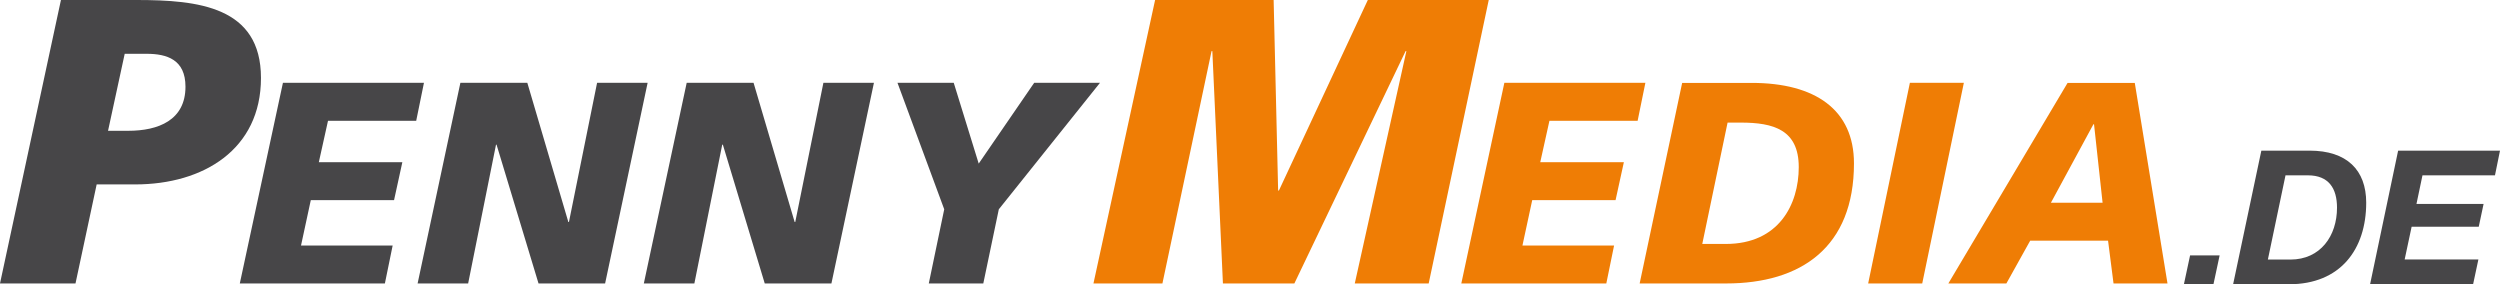
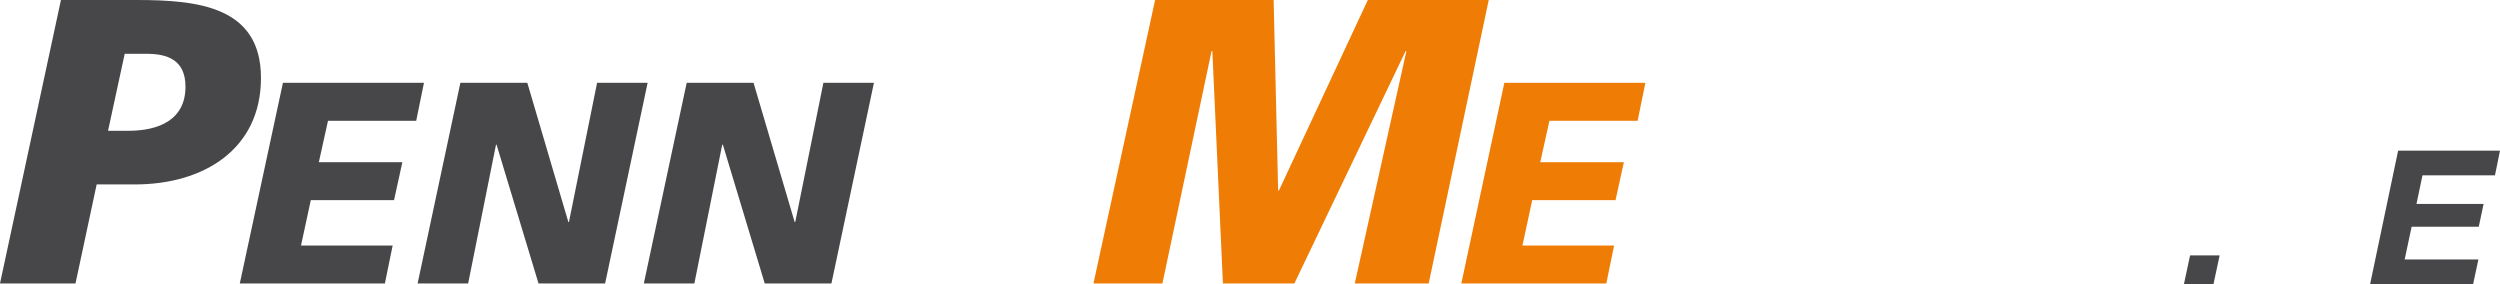
<svg xmlns="http://www.w3.org/2000/svg" id="Ebene_1" data-name="Ebene 1" viewBox="0 0 283.46 32.23">
  <defs>
    <style>.cls-1{fill:#ef7d05;}.cls-2{fill:#474648;}</style>
  </defs>
  <polygon class="cls-1" points="130.97 0 144.41 0 144.92 21.6 145.01 21.6 155.09 0 168.8 0 161.99 32.14 153.61 32.14 159.46 5.8 159.37 5.8 146.76 32.14 138.66 32.14 137.46 5.8 137.37 5.8 131.8 32.14 123.98 32.14 130.97 0" />
  <polygon class="cls-1" points="170.57 9.39 186.56 9.39 185.68 13.7 175.68 13.7 174.64 18.39 184.12 18.39 183.18 22.69 173.73 22.69 172.62 27.84 183.01 27.84 182.13 32.14 165.69 32.14 170.57 9.39" />
-   <path class="cls-1" d="M190.59,10.74h7.88c7.23,0,11.6,3.06,11.6,9.12,0,9.52-6,13.62-14.5,13.62h-9.8ZM192.87,29h2.67c6,0,8.27-4.47,8.27-8.71s-2.86-5.05-6.58-5.05h-1.49Z" transform="translate(0.14 -1.34)" />
-   <polygon class="cls-1" points="216.55 9.39 222.67 9.39 217.95 32.14 211.82 32.14 216.55 9.39" />
-   <path class="cls-1" d="M234.29,10.74h7.62l3.71,22.74H239.5l-.62-4.85h-8.83l-2.7,4.85h-6.58Zm3,4.69h-.07l-4.82,8.9h5.86Z" transform="translate(0.14 -1.34)" />
  <path class="cls-2" d="M6.77,1.34h8.56c7,0,14.12.74,14.12,8.84S22.92,22.25,15.19,22.25H10.82L8.42,33.48H-.14Zm5.34,14.83H14.4c3.41,0,6.49-1.2,6.49-5,0-3.08-2.11-3.73-4.41-3.73H14Z" transform="translate(0.14 -1.34)" />
  <polygon class="cls-2" points="32.08 9.39 48.07 9.39 47.19 13.7 37.19 13.7 36.15 18.39 45.62 18.39 44.68 22.69 35.24 22.69 34.13 27.84 44.52 27.84 43.64 32.14 27.19 32.14 32.08 9.39" />
  <polygon class="cls-2" points="52.2 9.39 59.79 9.39 64.44 25.17 64.51 25.17 67.7 9.39 73.43 9.39 68.61 32.14 61.06 32.14 56.3 16.4 56.24 16.4 53.08 32.14 47.35 32.14 52.2 9.39" />
  <polygon class="cls-2" points="77.86 9.39 85.44 9.39 90.1 25.17 90.17 25.17 93.36 9.39 99.09 9.39 94.27 32.14 86.71 32.14 81.96 16.4 81.89 16.4 78.73 32.14 73 32.14 77.86 9.39" />
-   <polygon class="cls-2" points="107.06 23.73 101.76 9.39 108.14 9.39 110.97 18.55 117.26 9.39 124.72 9.39 113.25 23.73 111.49 32.14 105.31 32.14 107.06 23.73" />
  <polygon class="cls-2" points="248.32 28.96 251.67 28.96 250.97 32.23 247.62 32.23 248.32 28.96" />
-   <path class="cls-2" d="M256.26,18.42h5.47c4.22,0,6.42,2.19,6.42,5.9,0,5.28-2.92,9.25-8.75,9.25h-6.34ZM257,30.77h2.56c3.4,0,5.28-2.68,5.28-5.88,0-2.18-.93-3.67-3.3-3.67H259Z" transform="translate(0.14 -1.34)" />
  <polygon class="cls-2" points="271.91 17.08 283.46 17.08 282.89 19.88 274.67 19.88 273.99 23.12 281.6 23.12 281.05 25.71 273.44 25.71 272.65 29.42 281.01 29.42 280.41 32.23 268.73 32.23 271.91 17.08" />
</svg>